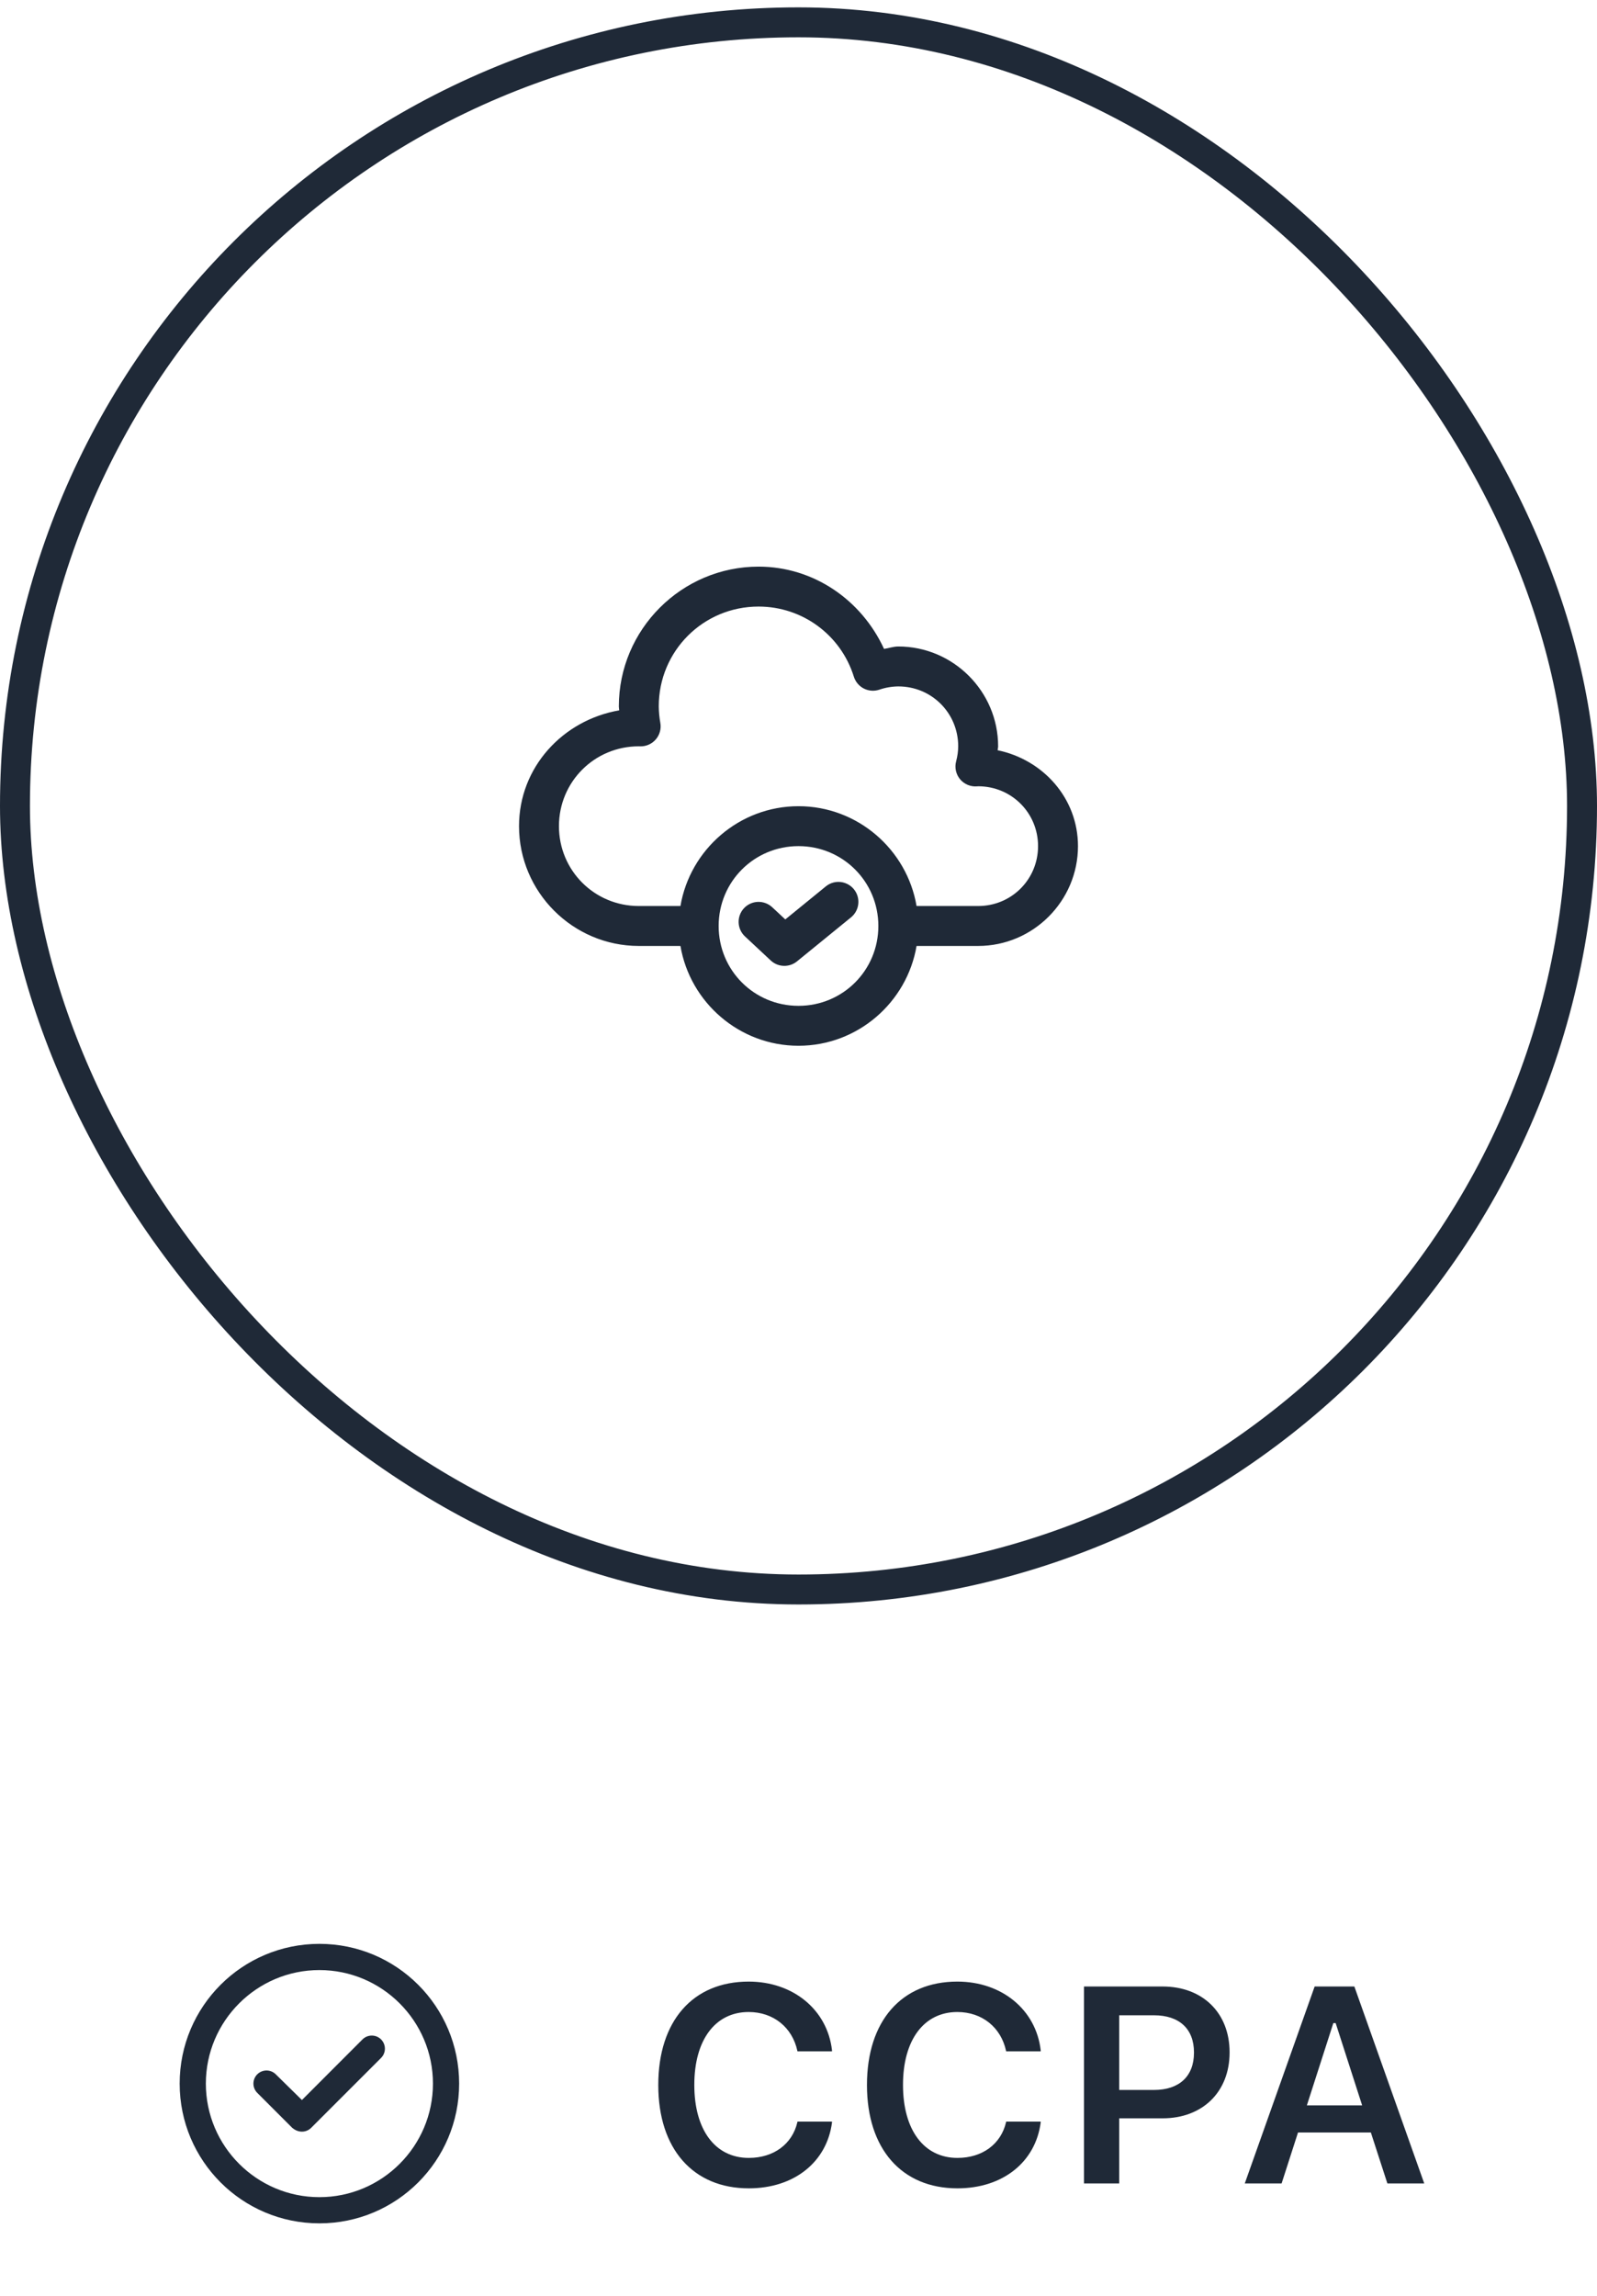
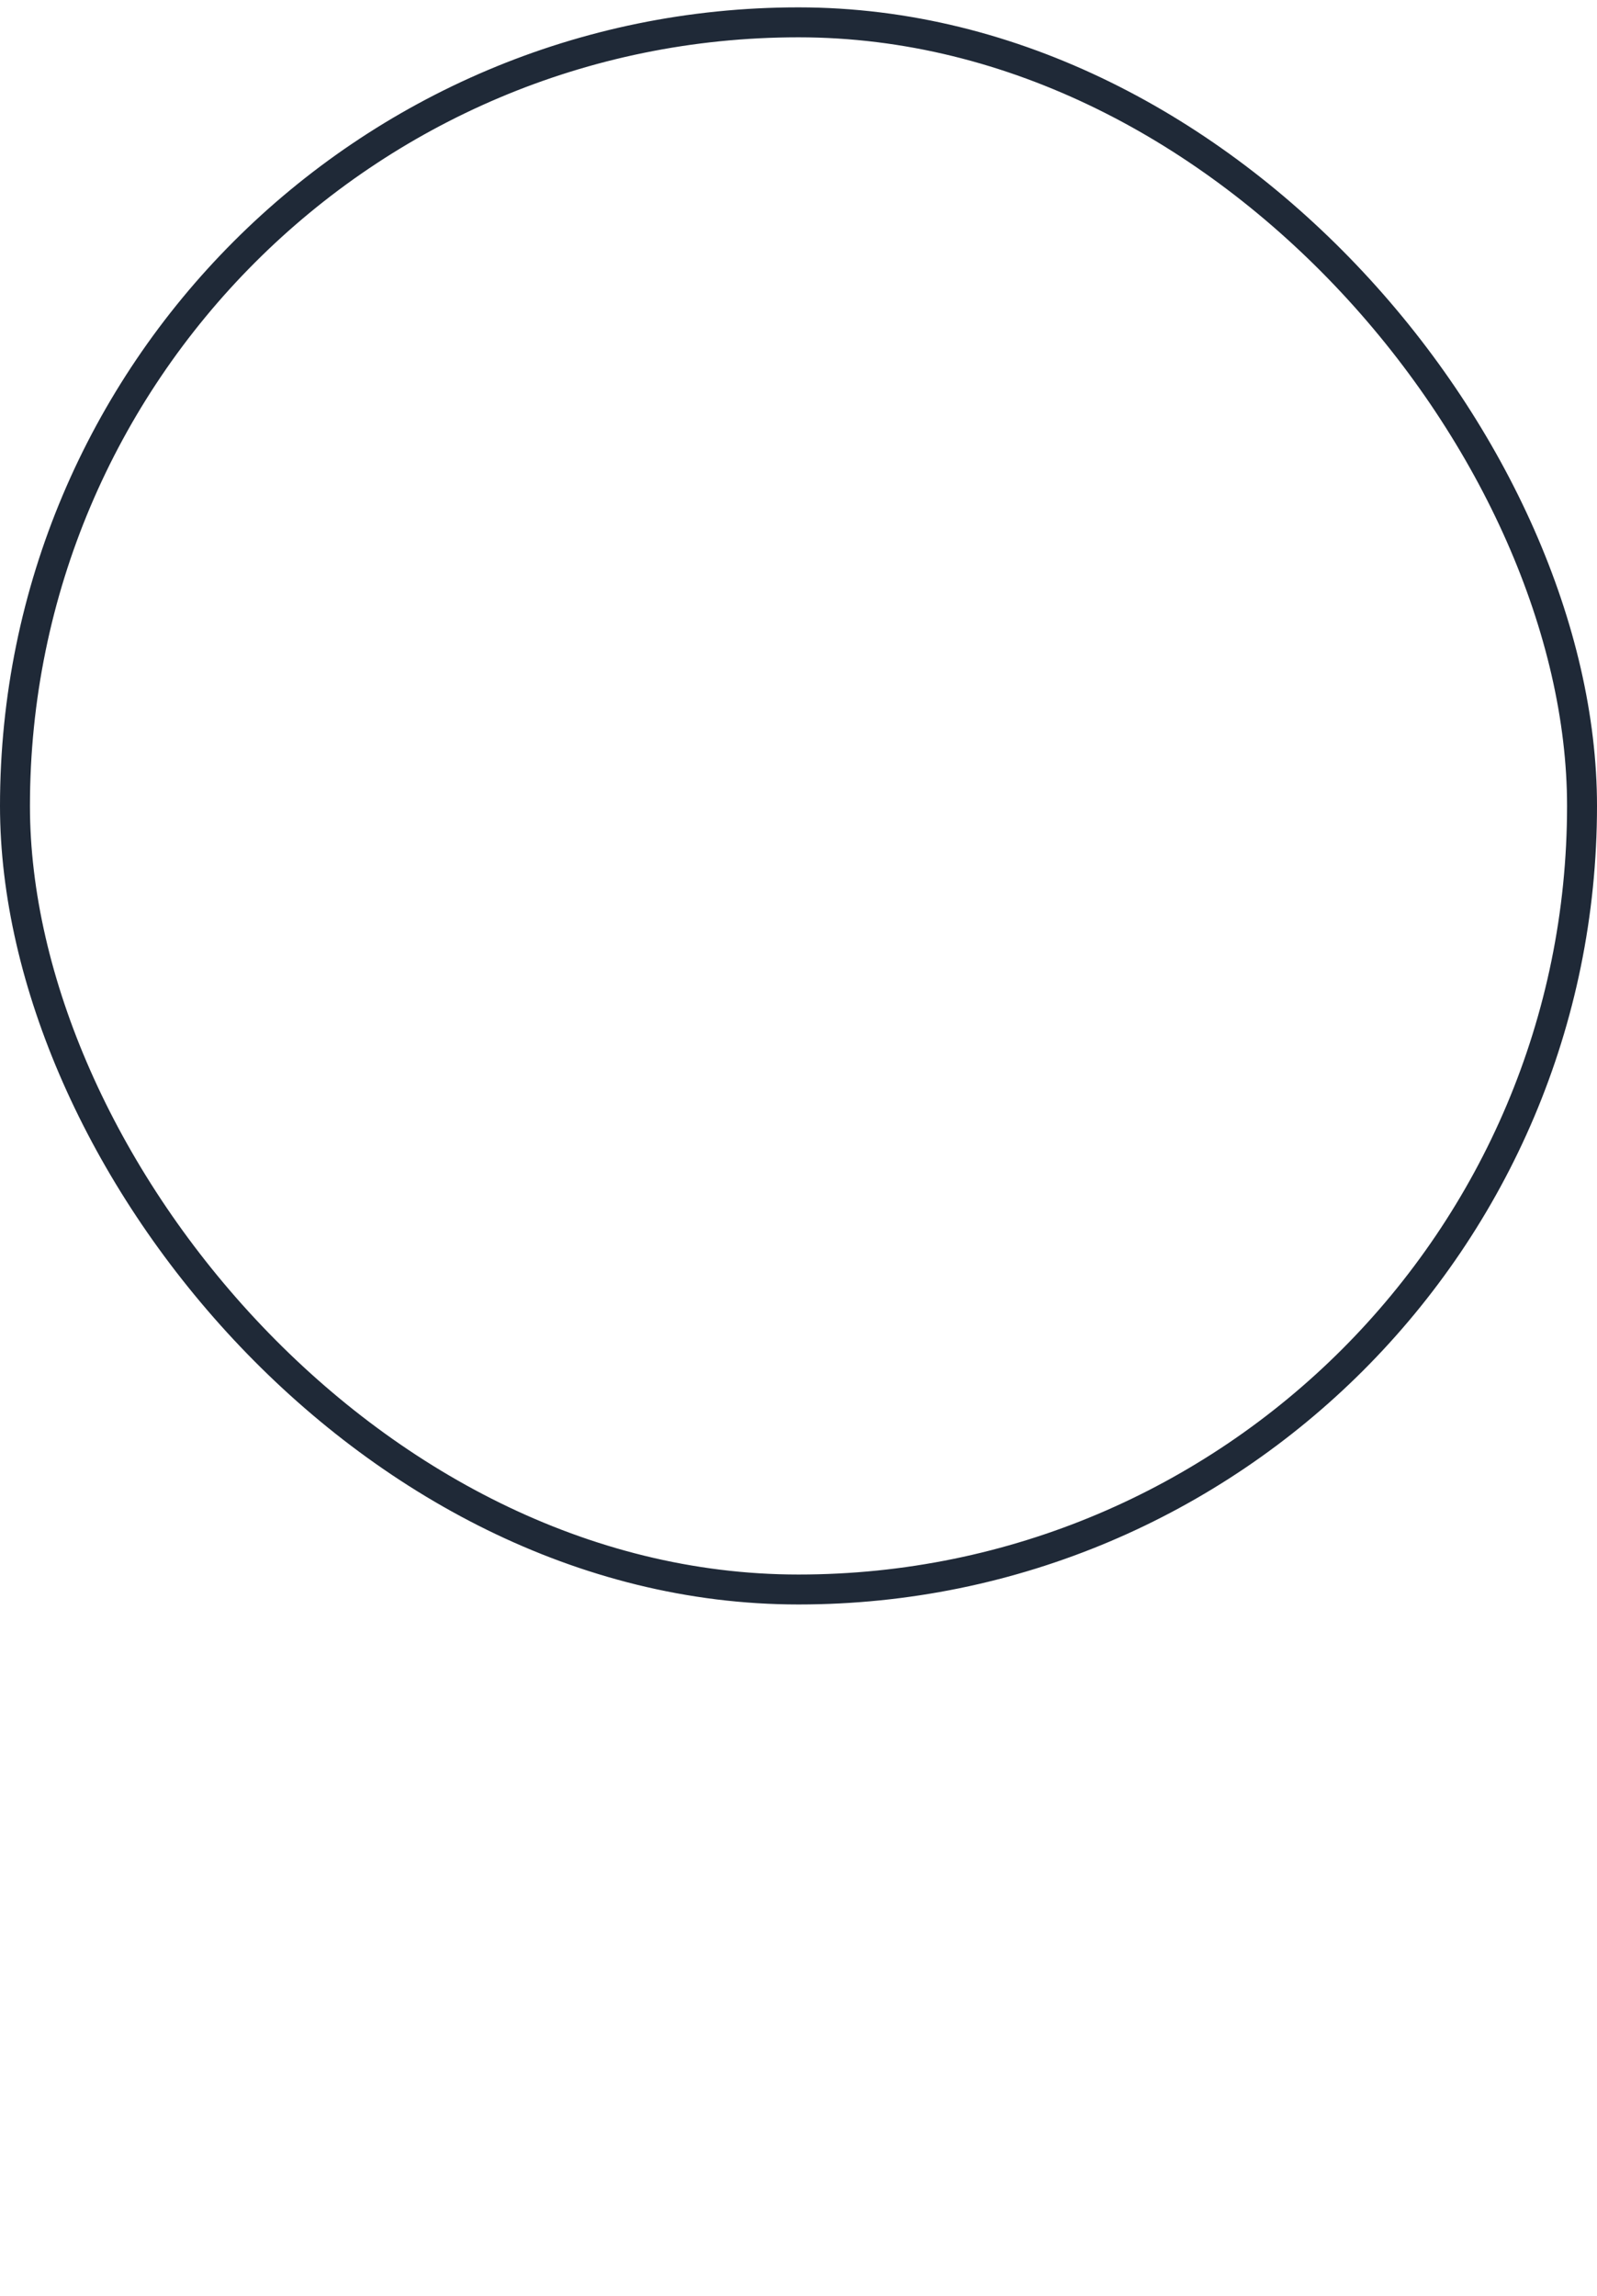
<svg xmlns="http://www.w3.org/2000/svg" width="80" height="115" viewBox="0 0 80 115" fill="none">
  <rect x="0.75" y="1.119" width="78.5" height="78.5" rx="39.25" stroke="#1F2937" stroke-width="1.5" />
-   <path fill-rule="evenodd" clip-rule="evenodd" d="M41.988 44.174C41.762 44.177 41.543 44.257 41.367 44.401L39.338 46.055L38.682 45.443C38.488 45.263 38.23 45.167 37.965 45.176C37.701 45.185 37.45 45.299 37.27 45.492C37.18 45.588 37.11 45.701 37.064 45.824C37.018 45.947 36.996 46.078 37.001 46.209C37.005 46.341 37.036 46.47 37.09 46.589C37.145 46.709 37.222 46.817 37.318 46.906L38.611 48.113C38.788 48.278 39.018 48.373 39.26 48.38C39.501 48.388 39.737 48.309 39.924 48.156L42.633 45.949C42.838 45.782 42.968 45.539 42.995 45.276C43.022 45.012 42.943 44.748 42.775 44.543C42.681 44.426 42.56 44.332 42.424 44.269C42.288 44.205 42.139 44.172 41.988 44.174Z" fill="#1F2937" />
-   <path fill-rule="evenodd" clip-rule="evenodd" d="M38 28.383C34.146 28.383 31 31.529 31 35.383C31 35.386 31 35.389 31 35.393C31.001 35.456 31.015 35.519 31.018 35.582C28.198 36.07 26 38.429 26 41.383C26 44.685 28.698 47.383 32 47.383H34.086C34.566 50.212 37.039 52.383 40 52.383C42.961 52.383 45.434 50.212 45.914 47.383H49C51.75 47.383 54 45.133 54 42.383C54 39.978 52.245 38.05 49.975 37.58C49.978 37.516 49.999 37.455 50 37.391C50 37.39 50 37.389 50 37.389C50 37.388 50 37.388 50 37.387C50 37.386 50 37.386 50 37.385C50 37.384 50 37.383 50 37.383C50 34.633 47.75 32.383 45 32.383C44.997 32.383 44.995 32.383 44.992 32.383C44.751 32.385 44.522 32.468 44.285 32.504C43.155 30.049 40.755 28.383 38 28.383ZM38 30.383C40.193 30.383 42.122 31.803 42.773 33.897C42.813 34.024 42.878 34.142 42.965 34.245C43.051 34.347 43.157 34.431 43.276 34.491C43.395 34.551 43.526 34.587 43.659 34.597C43.792 34.606 43.926 34.588 44.053 34.545C44.358 34.44 44.679 34.386 45.002 34.383C46.669 34.384 47.999 35.714 48 37.381V37.383C47.998 37.637 47.962 37.888 47.897 38.133C47.855 38.288 47.851 38.452 47.886 38.609C47.921 38.766 47.993 38.913 48.096 39.036C48.2 39.159 48.332 39.255 48.481 39.317C48.629 39.378 48.791 39.403 48.951 39.389C48.978 39.387 48.989 39.386 49.006 39.385C50.671 39.389 52 40.716 52 42.383C52 44.051 50.669 45.383 49 45.383H45.914C45.434 42.554 42.961 40.383 40 40.383C37.039 40.383 34.566 42.554 34.086 45.383H32C29.779 45.383 28 43.604 28 41.383C28 39.162 29.779 37.383 32 37.383C32.009 37.383 32.031 37.384 32.065 37.385C32.213 37.389 32.361 37.36 32.497 37.3C32.633 37.24 32.754 37.151 32.851 37.038C32.948 36.925 33.019 36.793 33.058 36.649C33.098 36.506 33.104 36.355 33.078 36.209C33.029 35.935 33.003 35.66 33 35.383V35.381C33.001 32.608 35.227 30.383 38 30.383ZM40 42.383C42.221 42.383 44 44.162 44 46.383C44 48.604 42.221 50.383 40 50.383C37.779 50.383 36 48.604 36 46.383C36 44.162 37.779 42.383 40 42.383Z" fill="#1F2937" />
-   <path d="M18.16 102.154L15.125 105.192L13.815 103.904C13.559 103.648 13.144 103.648 12.887 103.904C12.631 104.161 12.631 104.576 12.887 104.832L14.637 106.582C14.789 106.712 14.956 106.775 15.125 106.775C15.294 106.775 15.461 106.711 15.589 106.583L19.089 103.083C19.345 102.827 19.345 102.412 19.089 102.155C18.833 101.899 18.417 101.9 18.16 102.154ZM16 97.369C12.134 97.369 9 100.503 9 104.369C9 108.236 12.134 111.369 16 111.369C19.866 111.369 23 108.236 23 104.369C23 100.503 19.866 97.369 16 97.369ZM16 110.057C12.864 110.057 10.312 107.505 10.312 104.369C10.312 101.233 12.864 98.682 16 98.682C19.136 98.682 21.688 101.233 21.688 104.369C21.688 107.505 19.136 110.057 16 110.057Z" fill="#1F2937" />
-   <path d="M37.509 109.615C34.713 109.615 32.976 107.633 32.976 104.447V104.434C32.976 101.234 34.706 99.259 37.502 99.259C39.744 99.259 41.446 100.681 41.678 102.697V102.752H39.949L39.942 102.725C39.689 101.556 38.746 100.783 37.502 100.783C35.827 100.783 34.781 102.185 34.781 104.427V104.44C34.781 106.689 35.827 108.091 37.509 108.091C38.76 108.091 39.689 107.394 39.942 106.307L39.949 106.272H41.678V106.32C41.419 108.296 39.785 109.615 37.509 109.615ZM47.962 109.615C45.167 109.615 43.43 107.633 43.43 104.447V104.434C43.43 101.234 45.16 99.259 47.956 99.259C50.198 99.259 51.9 100.681 52.132 102.697V102.752H50.403L50.396 102.725C50.143 101.556 49.2 100.783 47.956 100.783C46.281 100.783 45.235 102.185 45.235 104.427V104.44C45.235 106.689 46.281 108.091 47.962 108.091C49.214 108.091 50.143 107.394 50.396 106.307L50.403 106.272H52.132V106.32C51.873 108.296 50.239 109.615 47.962 109.615ZM54.301 109.369V99.505H58.239C60.242 99.505 61.595 100.824 61.595 102.8V102.813C61.595 104.782 60.242 106.108 58.239 106.108H56.065V109.369H54.301ZM57.808 100.947H56.065V104.687H57.808C59.073 104.687 59.811 104.003 59.811 102.82V102.807C59.811 101.624 59.073 100.947 57.808 100.947ZM62.356 109.369L65.856 99.505H67.845L71.345 109.369H69.499L68.672 106.819H65.022L64.201 109.369H62.356ZM66.792 101.337L65.466 105.459H68.235L66.908 101.337H66.792Z" fill="#1F2937" />
</svg>